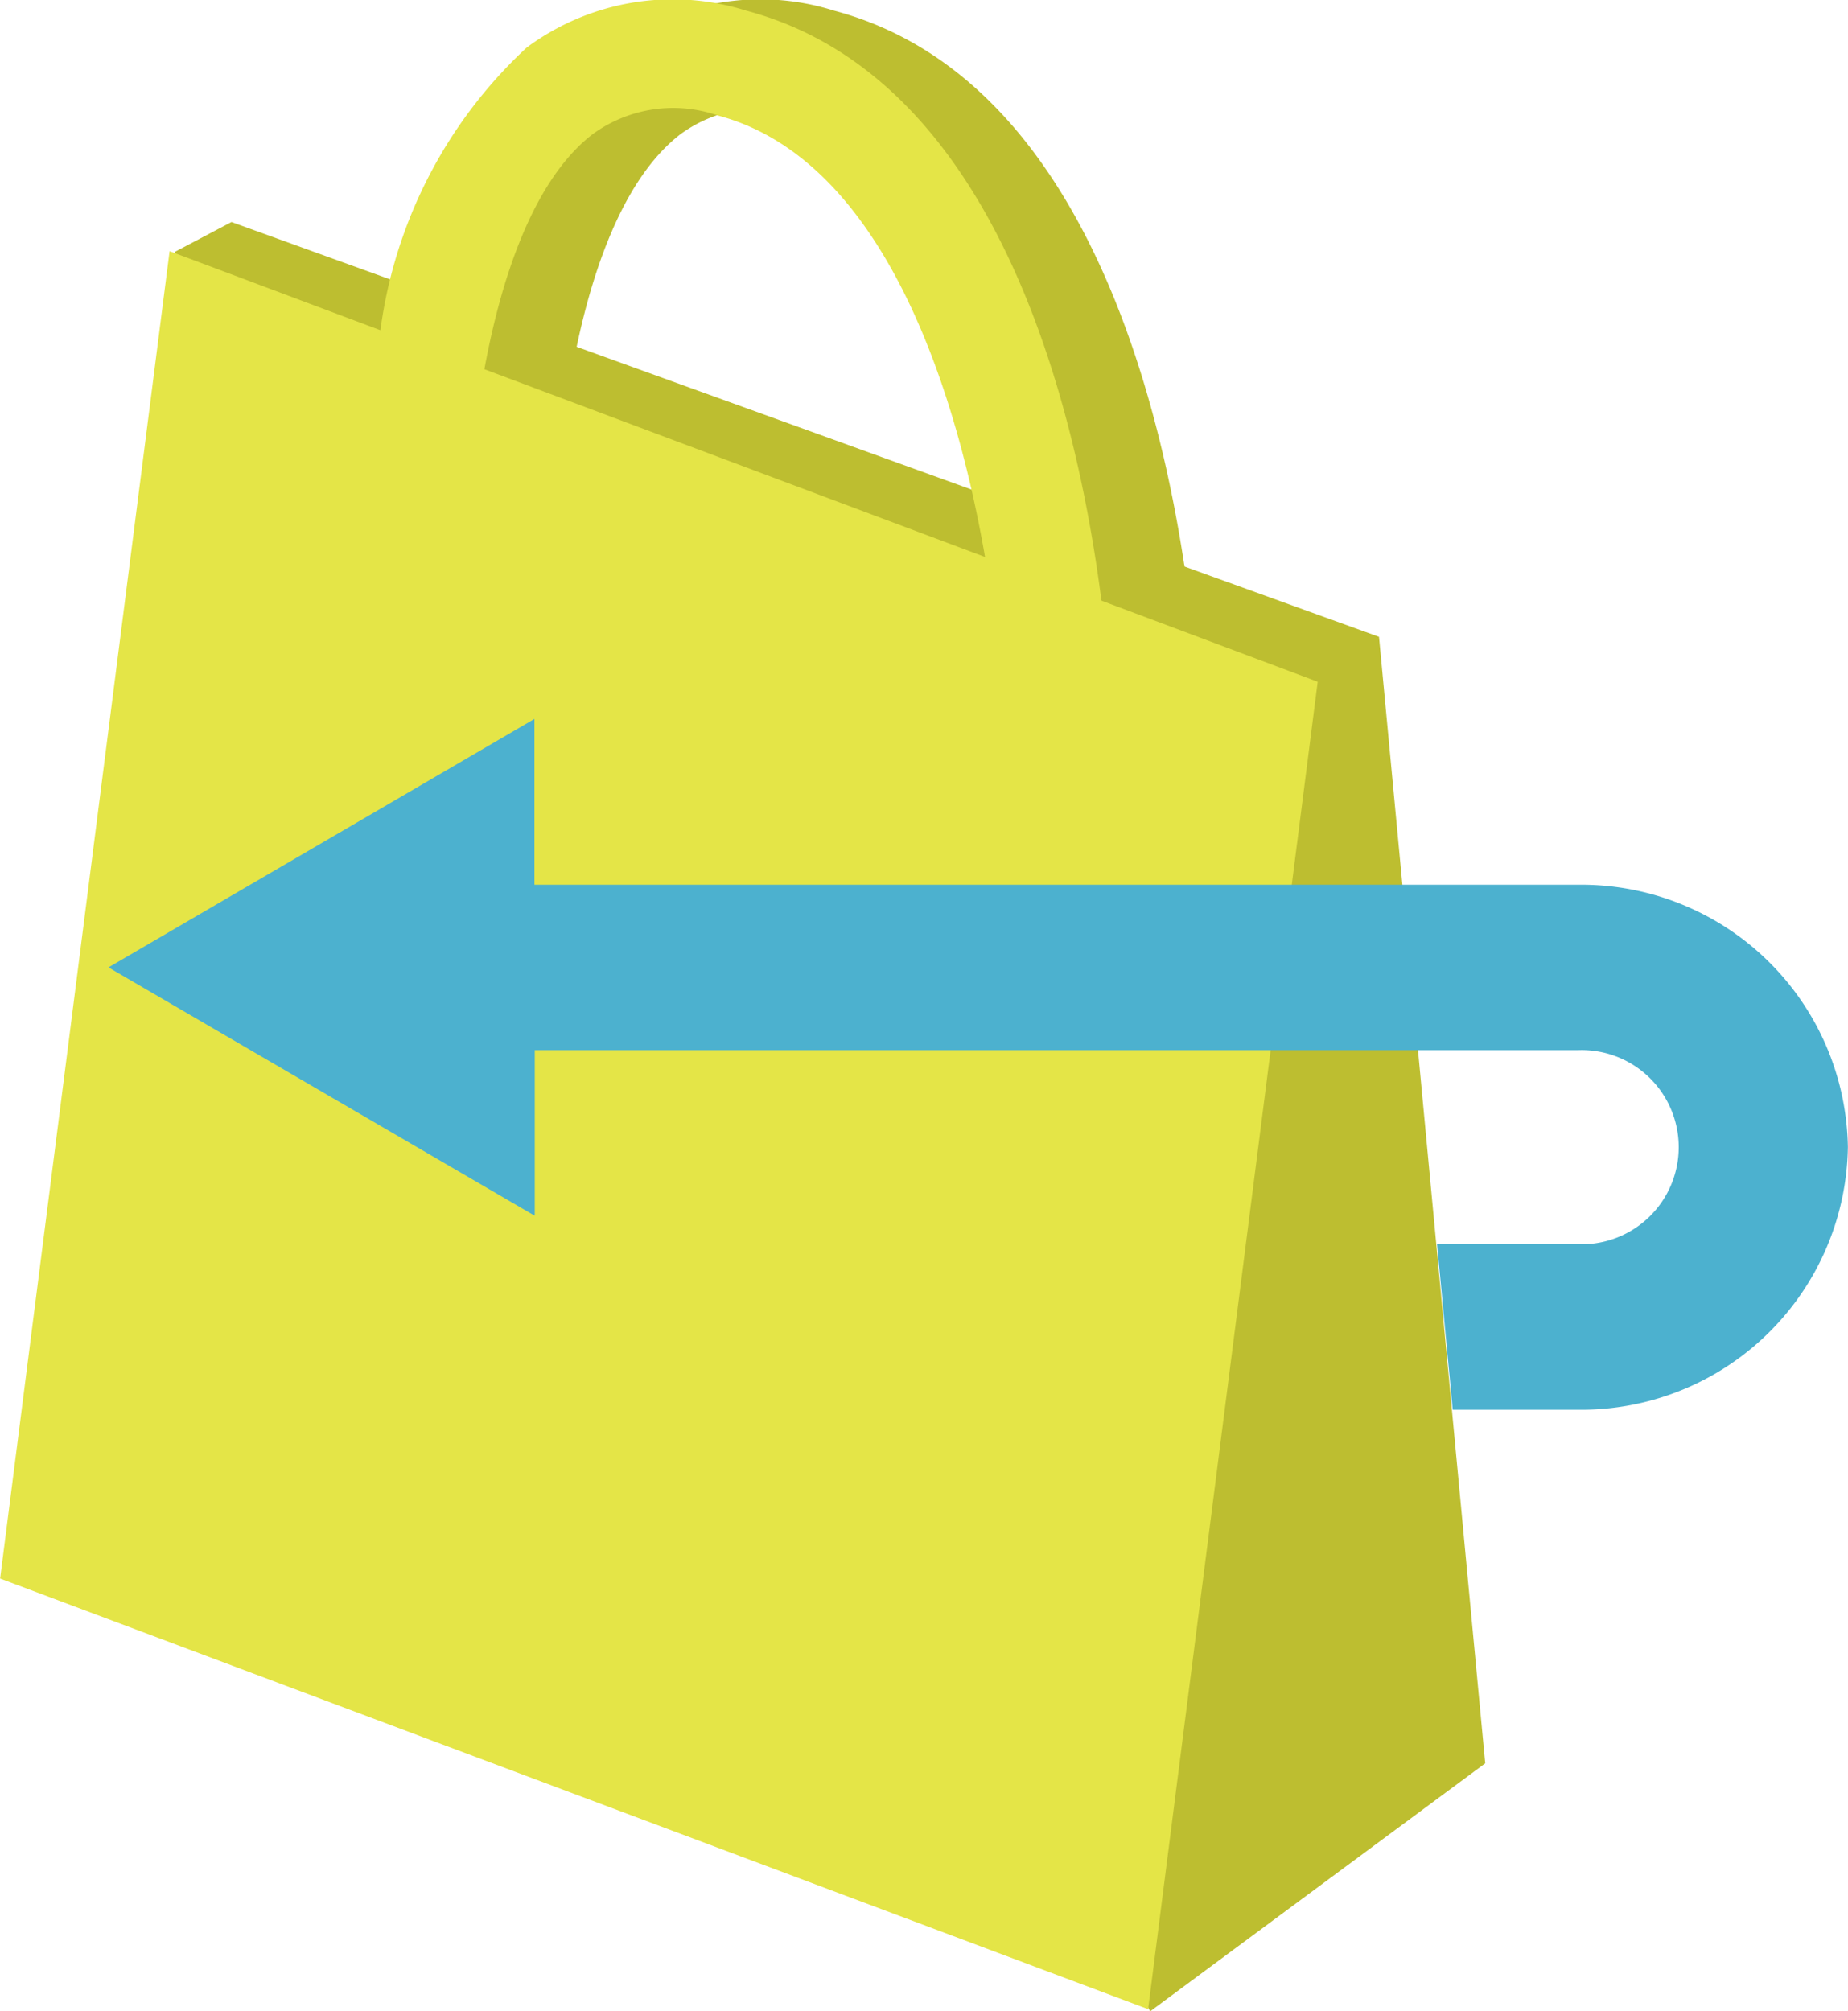
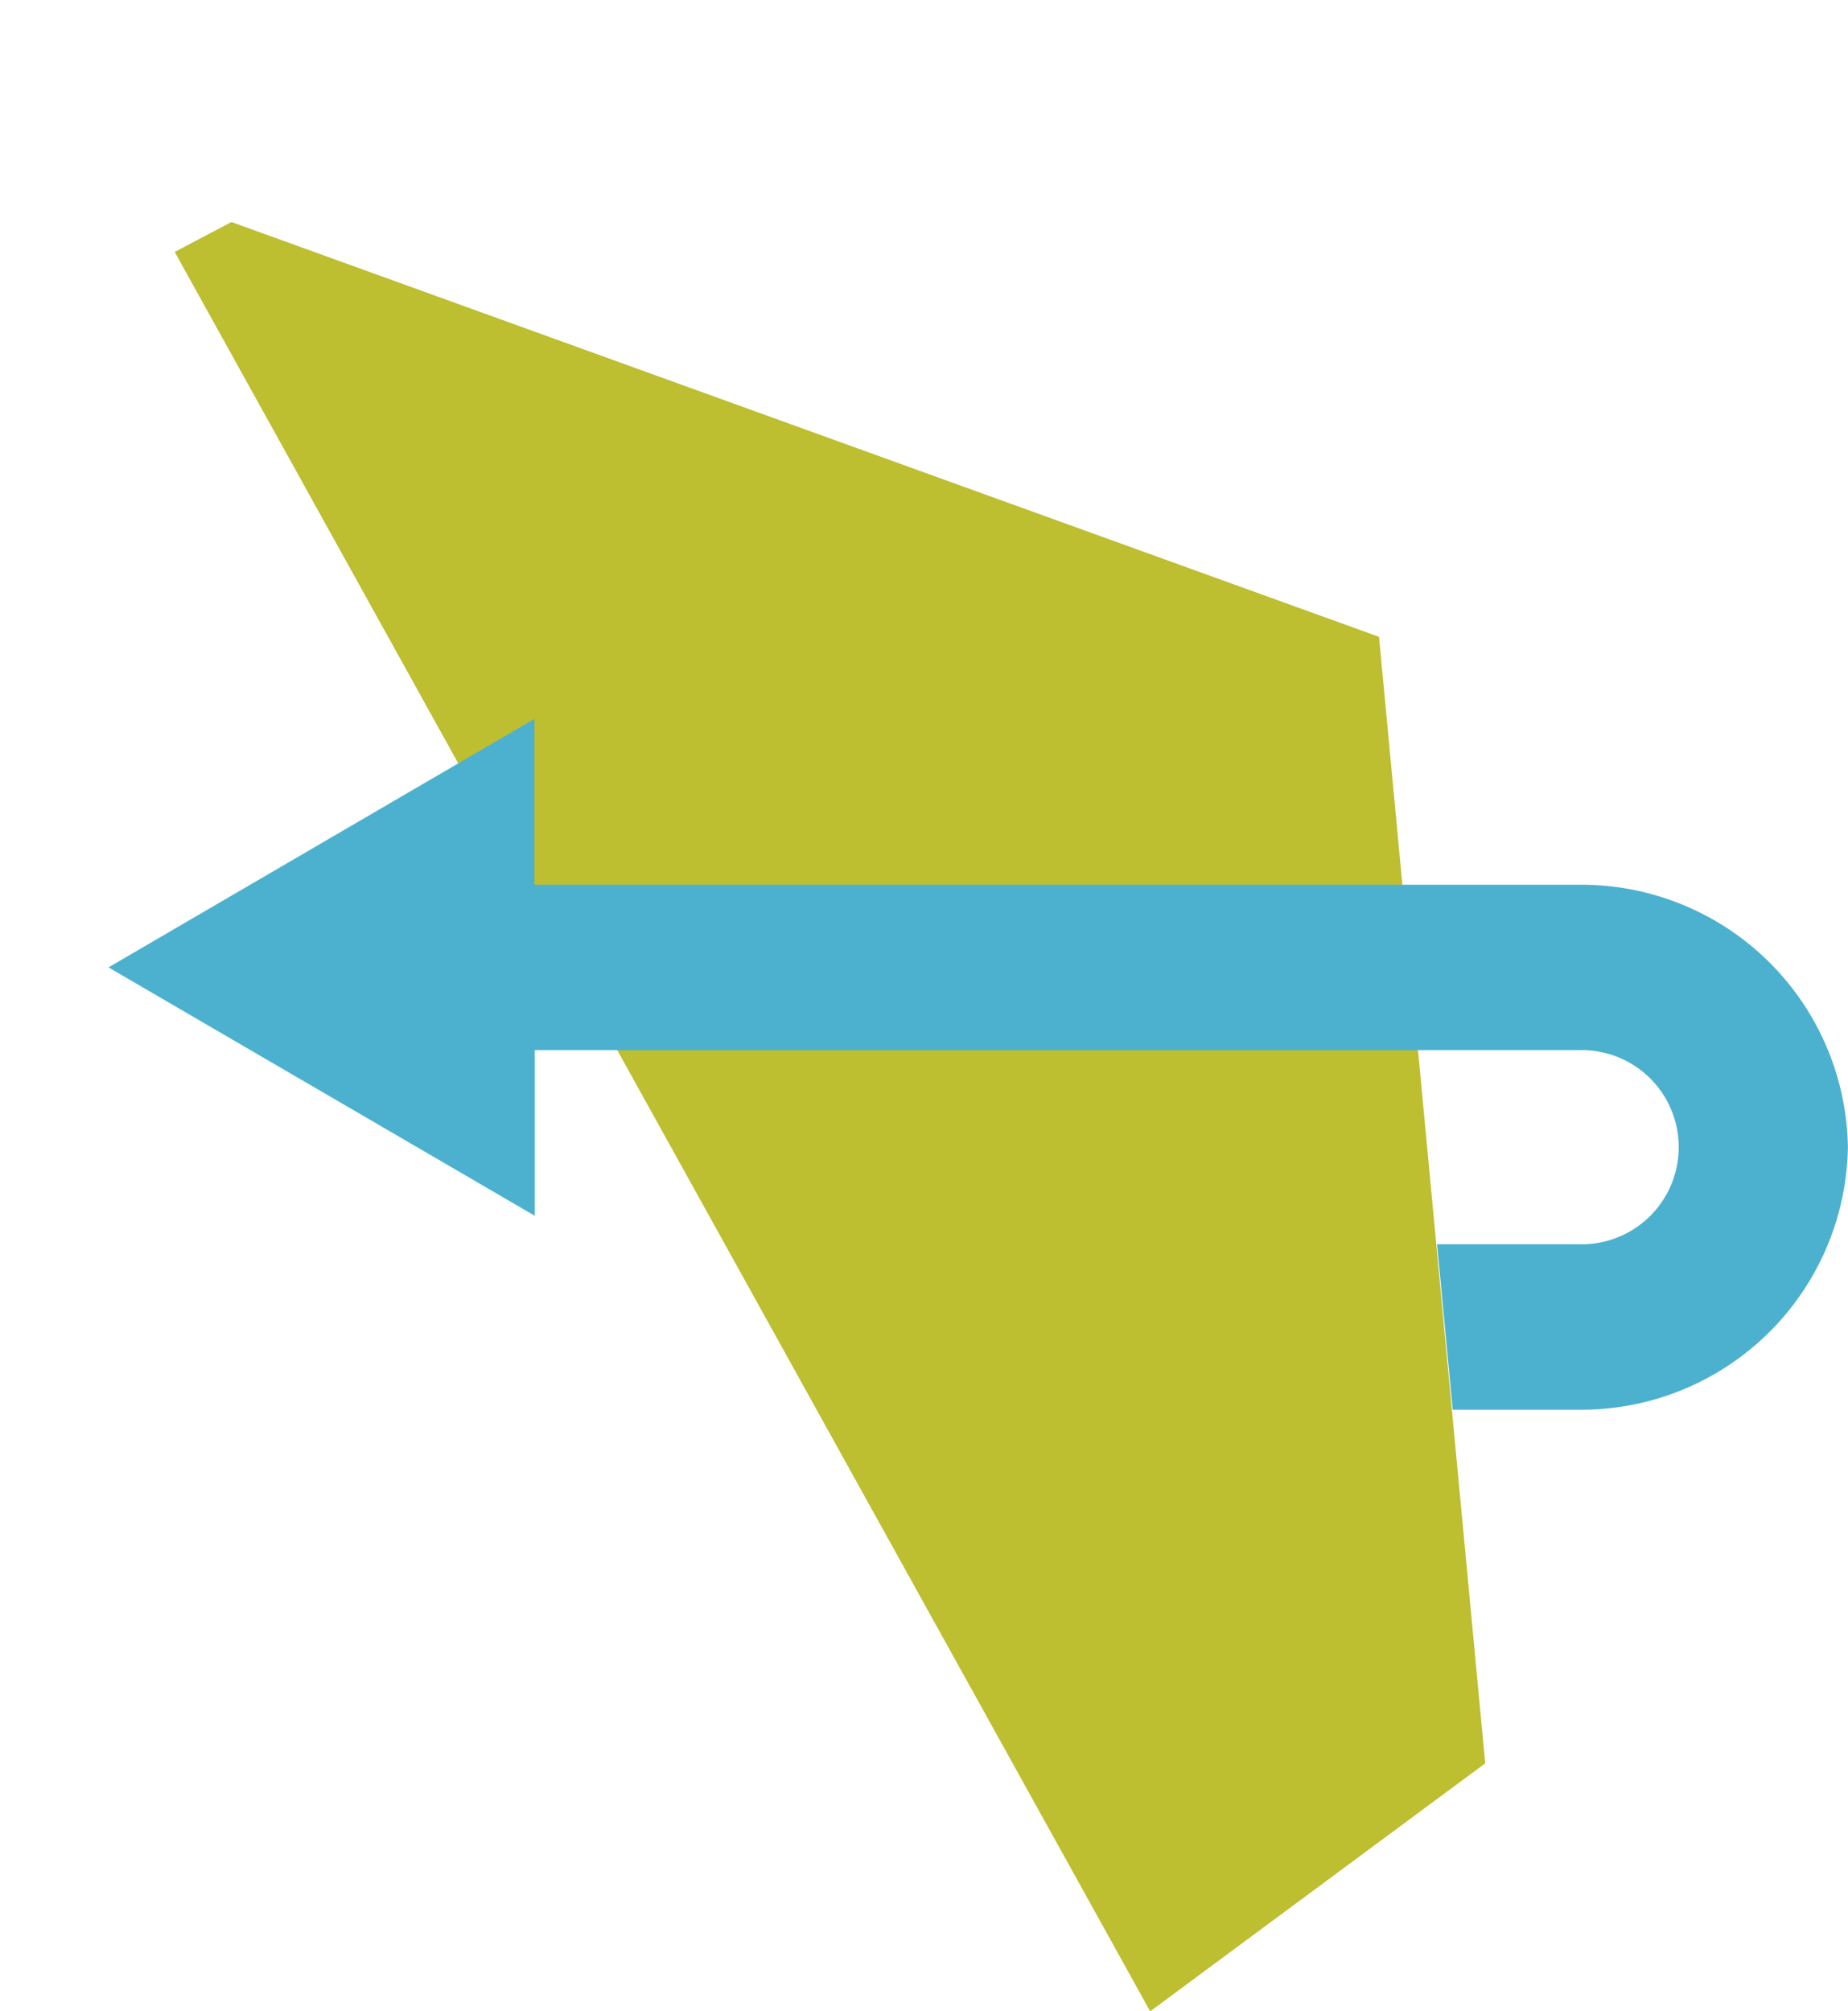
<svg xmlns="http://www.w3.org/2000/svg" width="16.999" height="18.498" viewBox="0 0 16.999 18.498">
  <g transform="translate(-887.56 -2699.537)">
-     <path d="M-14625.346-19657.281c-.021-1.432-.535-5.266-2.633-5.824a1.257,1.257,0,0,0-1.153.17c-.938.719-1.144,2.883-1.144,3.656h-1a10.331,10.331,0,0,1,.176-1.734,4.326,4.326,0,0,1,1.359-2.717,2.254,2.254,0,0,1,2.021-.34c3.255.865,3.371,6.533,3.374,6.773Z" transform="translate(15522.953 22363.705)" fill="#bdbe30" />
    <path d="M12.544,3.54,1.988-.275,1.466,0l8.973,16.181L13.521,13.9Z" transform="translate(887.701 2701.854)" fill="#bdbe30" />
-     <path d="M1.159-.154l10.561,3.96-1.56,12.208L-.4,12.054Z" transform="translate(887.961 2702.001)" fill="#e4e547" />
-     <path d="M-14625.346-19657.281c-.021-1.432-.535-5.266-2.633-5.824a1.257,1.257,0,0,0-1.153.17c-.938.719-1.144,2.883-1.144,3.656h-1a10.331,10.331,0,0,1,.176-1.734,4.326,4.326,0,0,1,1.359-2.717,2.254,2.254,0,0,1,2.021-.34c3.255.865,3.371,6.533,3.374,6.773Z" transform="translate(15522.145 22363.705)" fill="#e4e547" />
    <path d="M16.365,6.353l-.144-1.522h1.3a.893.893,0,1,0,0-1.785h-9.6V4.569L4,2.285,7.918,0V1.525h9.6A2.452,2.452,0,0,1,20,3.938a2.453,2.453,0,0,1-2.485,2.415Z" transform="translate(884.558 2706.149)" fill="#4cb1cf" />
  </g>
</svg>